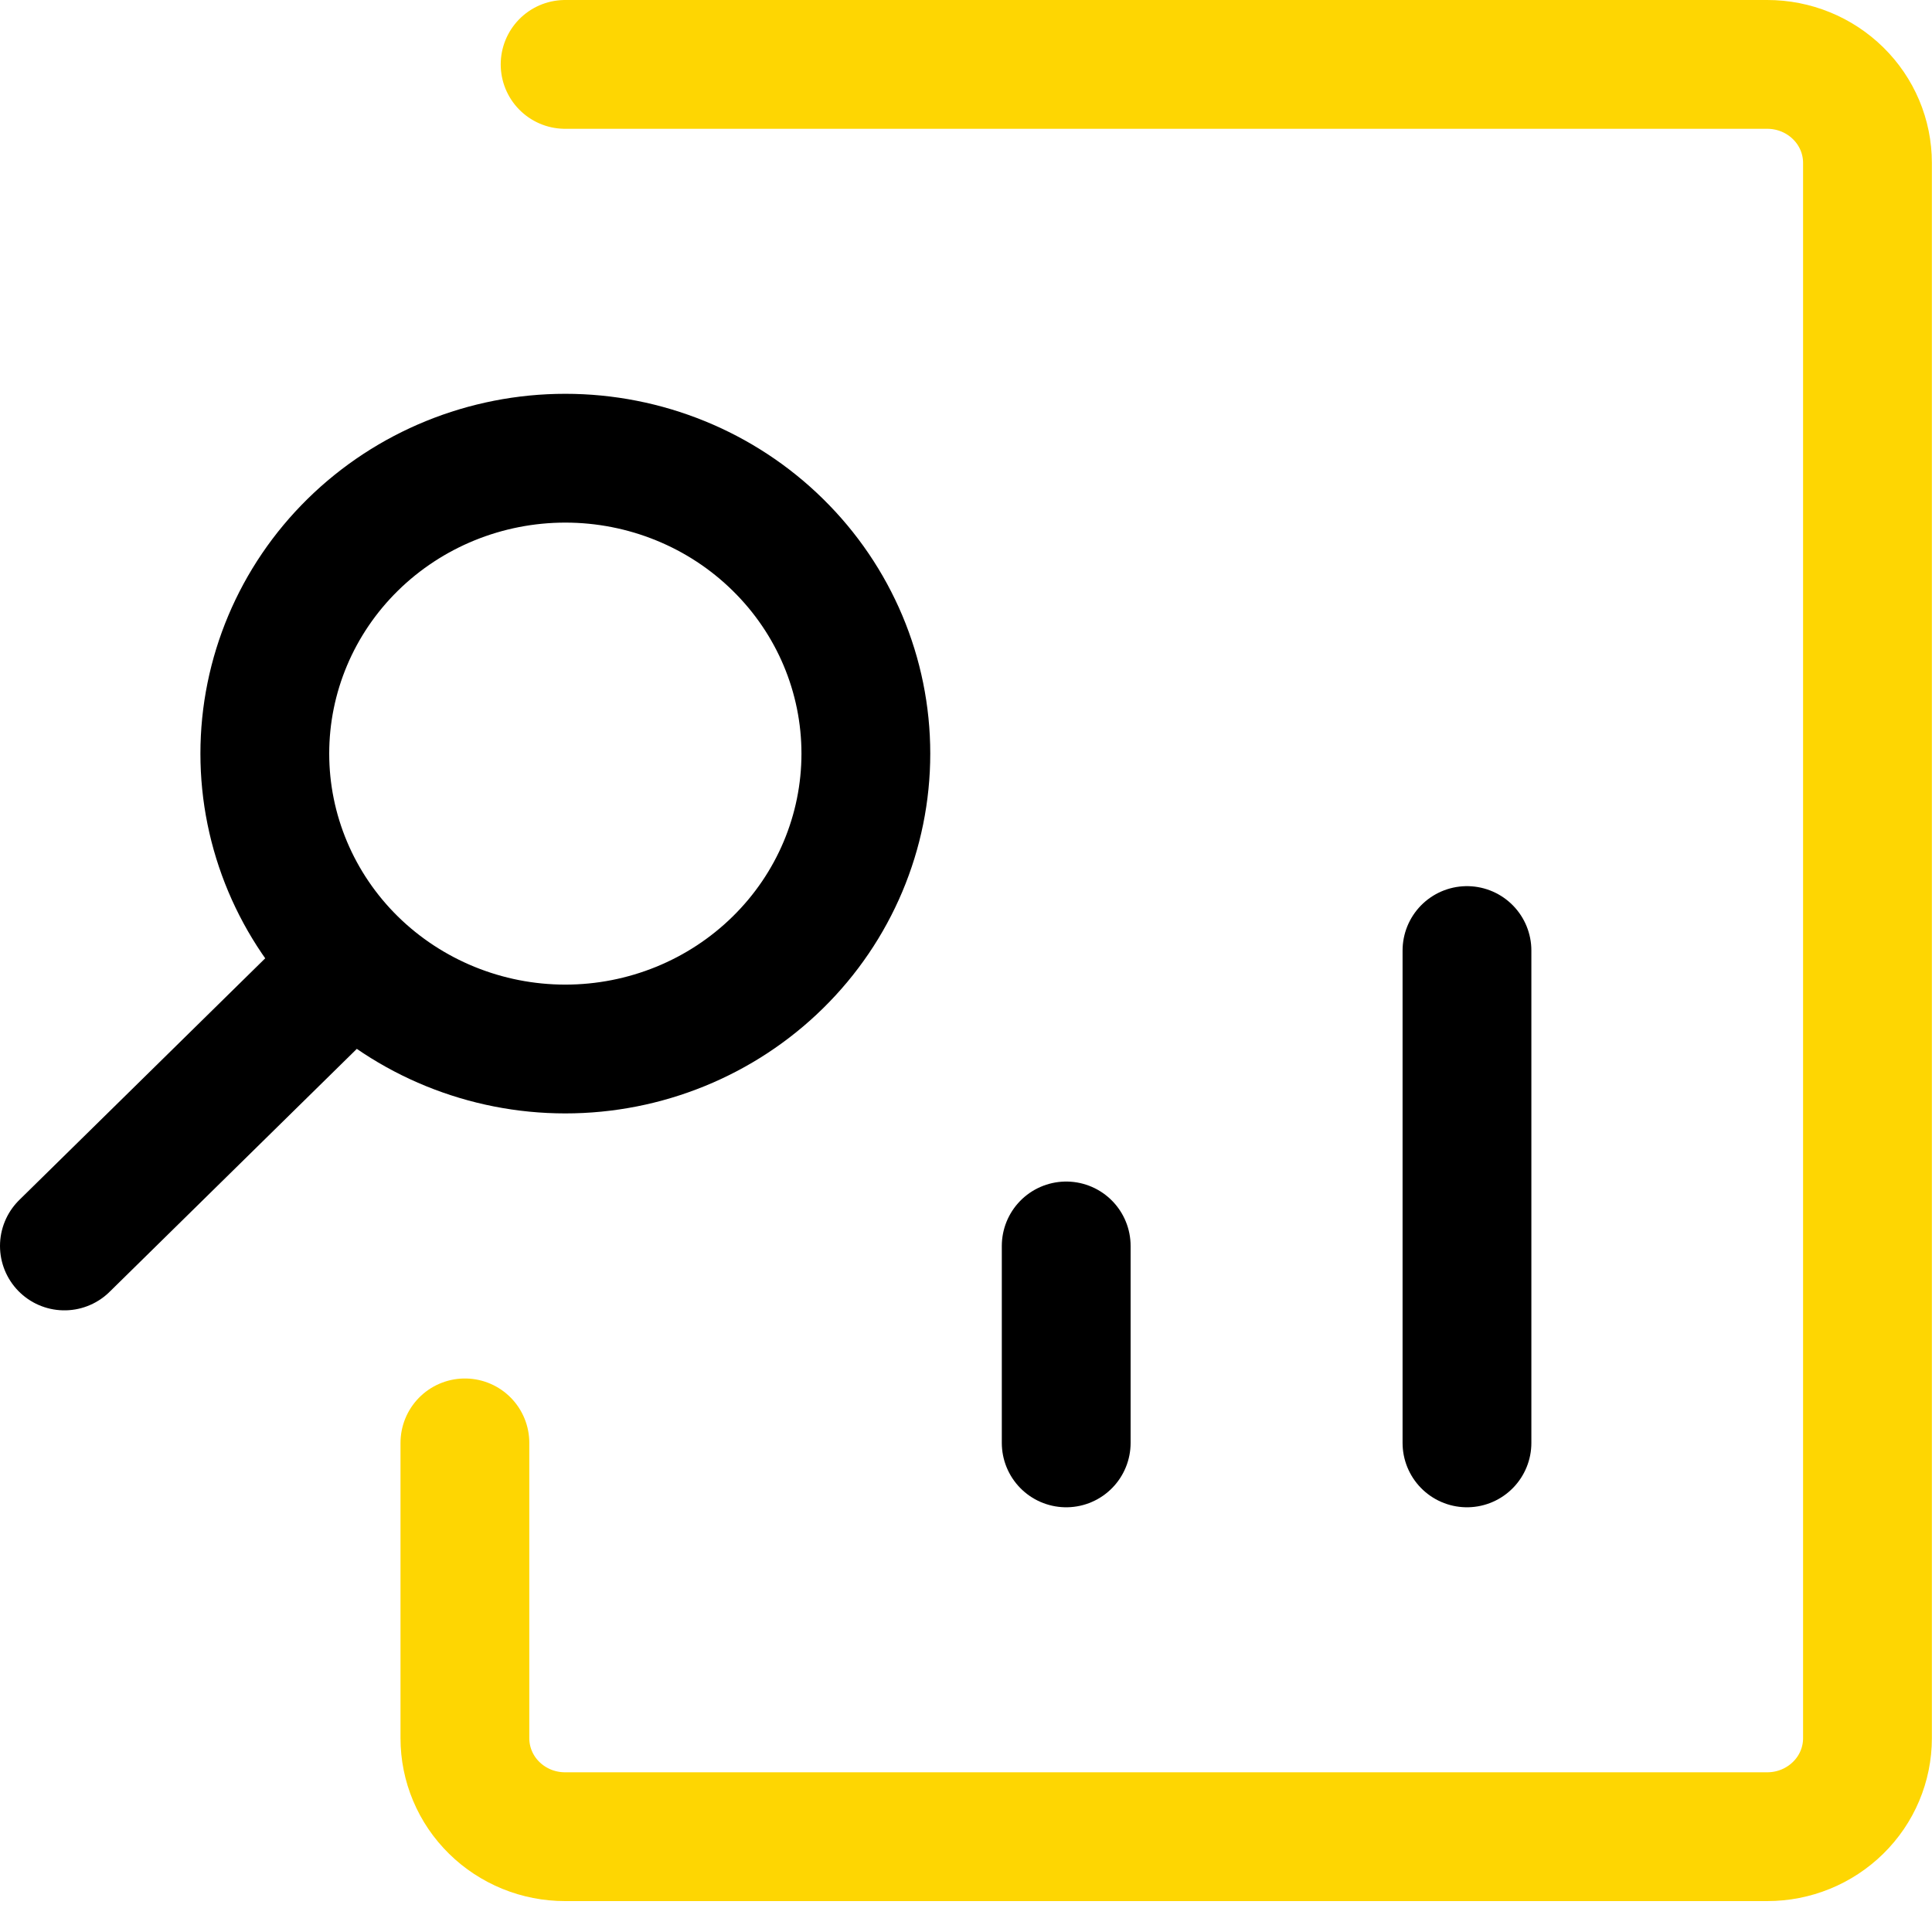
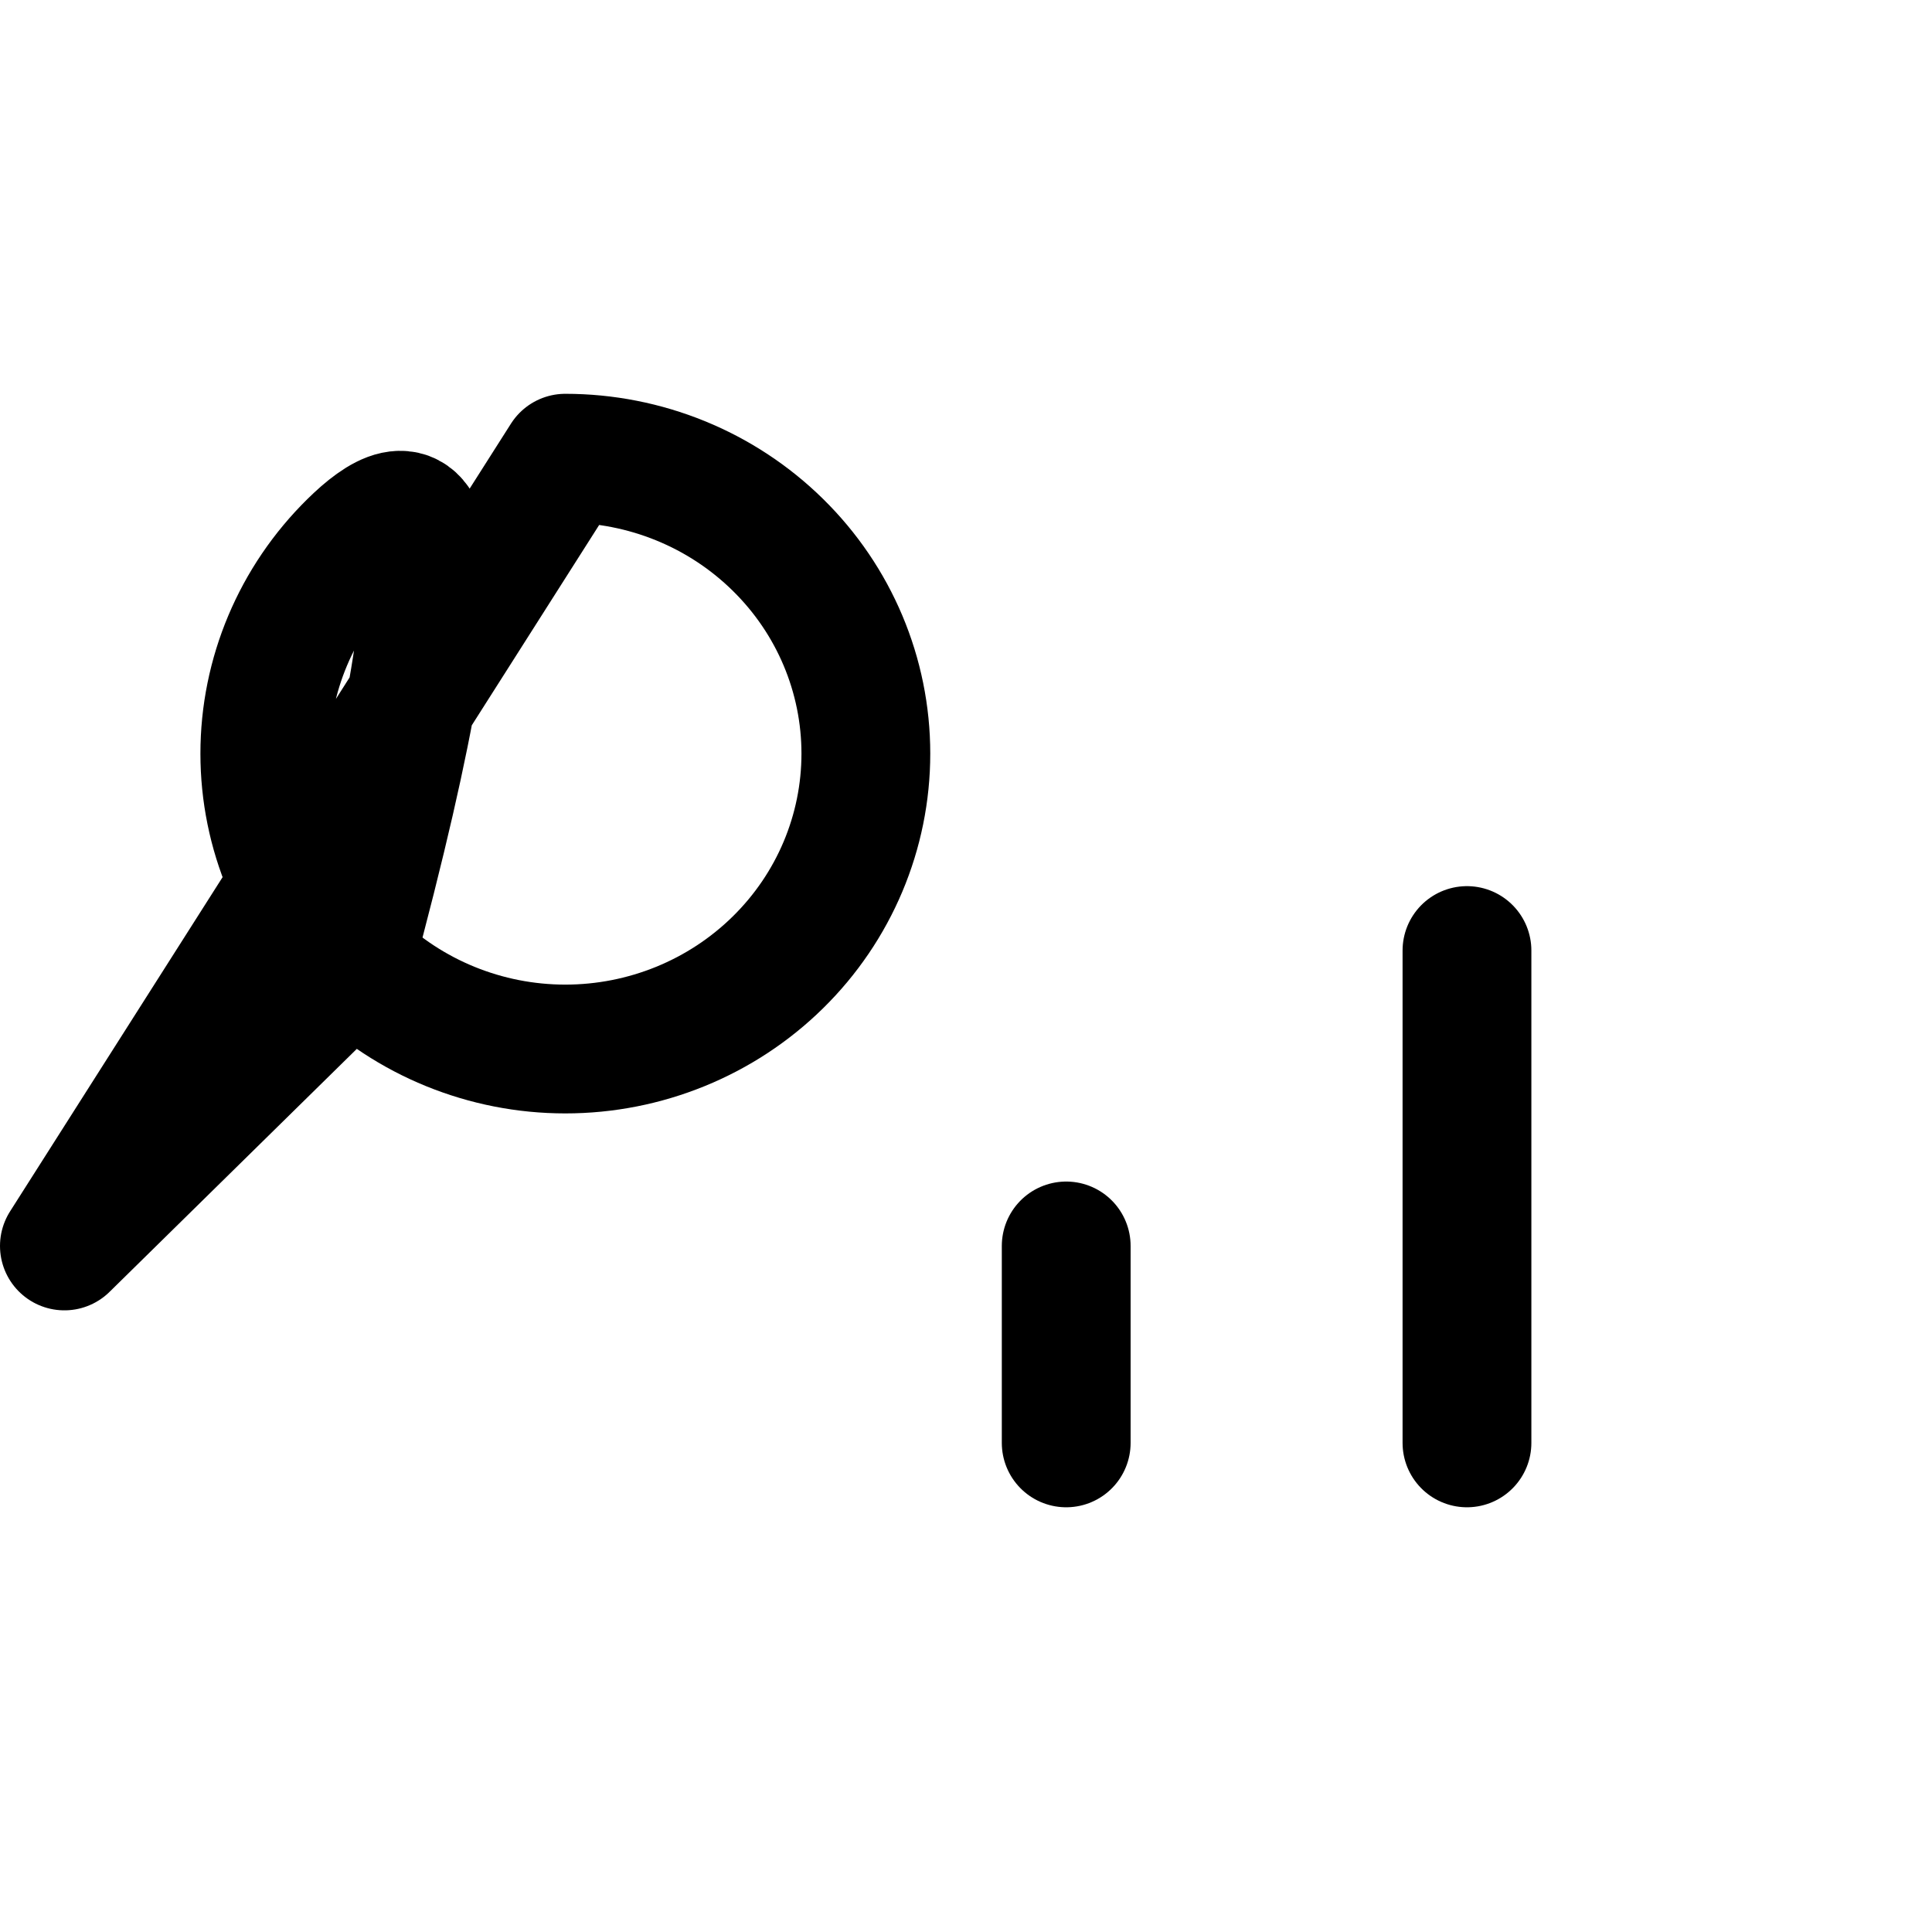
<svg xmlns="http://www.w3.org/2000/svg" width="30" height="30" viewBox="0 0 30 30" fill="none">
-   <path d="M22.779 14.76V22.405M16.556 22.405V19.347M1 19.347L5.403 15.02M8.778 7.115C7.541 7.115 6.354 7.598 5.478 8.459C4.603 9.319 4.112 10.485 4.112 11.702C4.112 12.918 4.603 14.085 5.478 14.945C6.354 15.805 7.541 16.289 8.778 16.289C10.016 16.289 11.203 15.805 12.078 14.945C12.954 14.085 13.445 12.918 13.445 11.702C13.445 10.485 12.954 9.319 12.078 8.459C11.203 7.598 10.016 7.115 8.778 7.115Z" stroke="black" stroke-width="2" stroke-linecap="round" stroke-linejoin="round" />
-   <path d="M8.775 1H27.442C27.855 1 28.25 1.161 28.542 1.448C28.834 1.734 28.998 2.123 28.998 2.529V26.991C28.998 27.397 28.834 27.786 28.542 28.072C28.25 28.359 27.855 28.52 27.442 28.52H8.775C8.571 28.52 8.368 28.481 8.179 28.404C7.991 28.327 7.819 28.215 7.675 28.073C7.53 27.931 7.415 27.762 7.337 27.576C7.259 27.391 7.219 27.192 7.219 26.991V22.405" stroke="#FED602" stroke-width="2" stroke-linecap="round" stroke-linejoin="round" />
+   <path d="M22.779 14.76V22.405M16.556 22.405V19.347M1 19.347L5.403 15.02C7.541 7.115 6.354 7.598 5.478 8.459C4.603 9.319 4.112 10.485 4.112 11.702C4.112 12.918 4.603 14.085 5.478 14.945C6.354 15.805 7.541 16.289 8.778 16.289C10.016 16.289 11.203 15.805 12.078 14.945C12.954 14.085 13.445 12.918 13.445 11.702C13.445 10.485 12.954 9.319 12.078 8.459C11.203 7.598 10.016 7.115 8.778 7.115Z" stroke="black" stroke-width="2" stroke-linecap="round" stroke-linejoin="round" />
</svg>